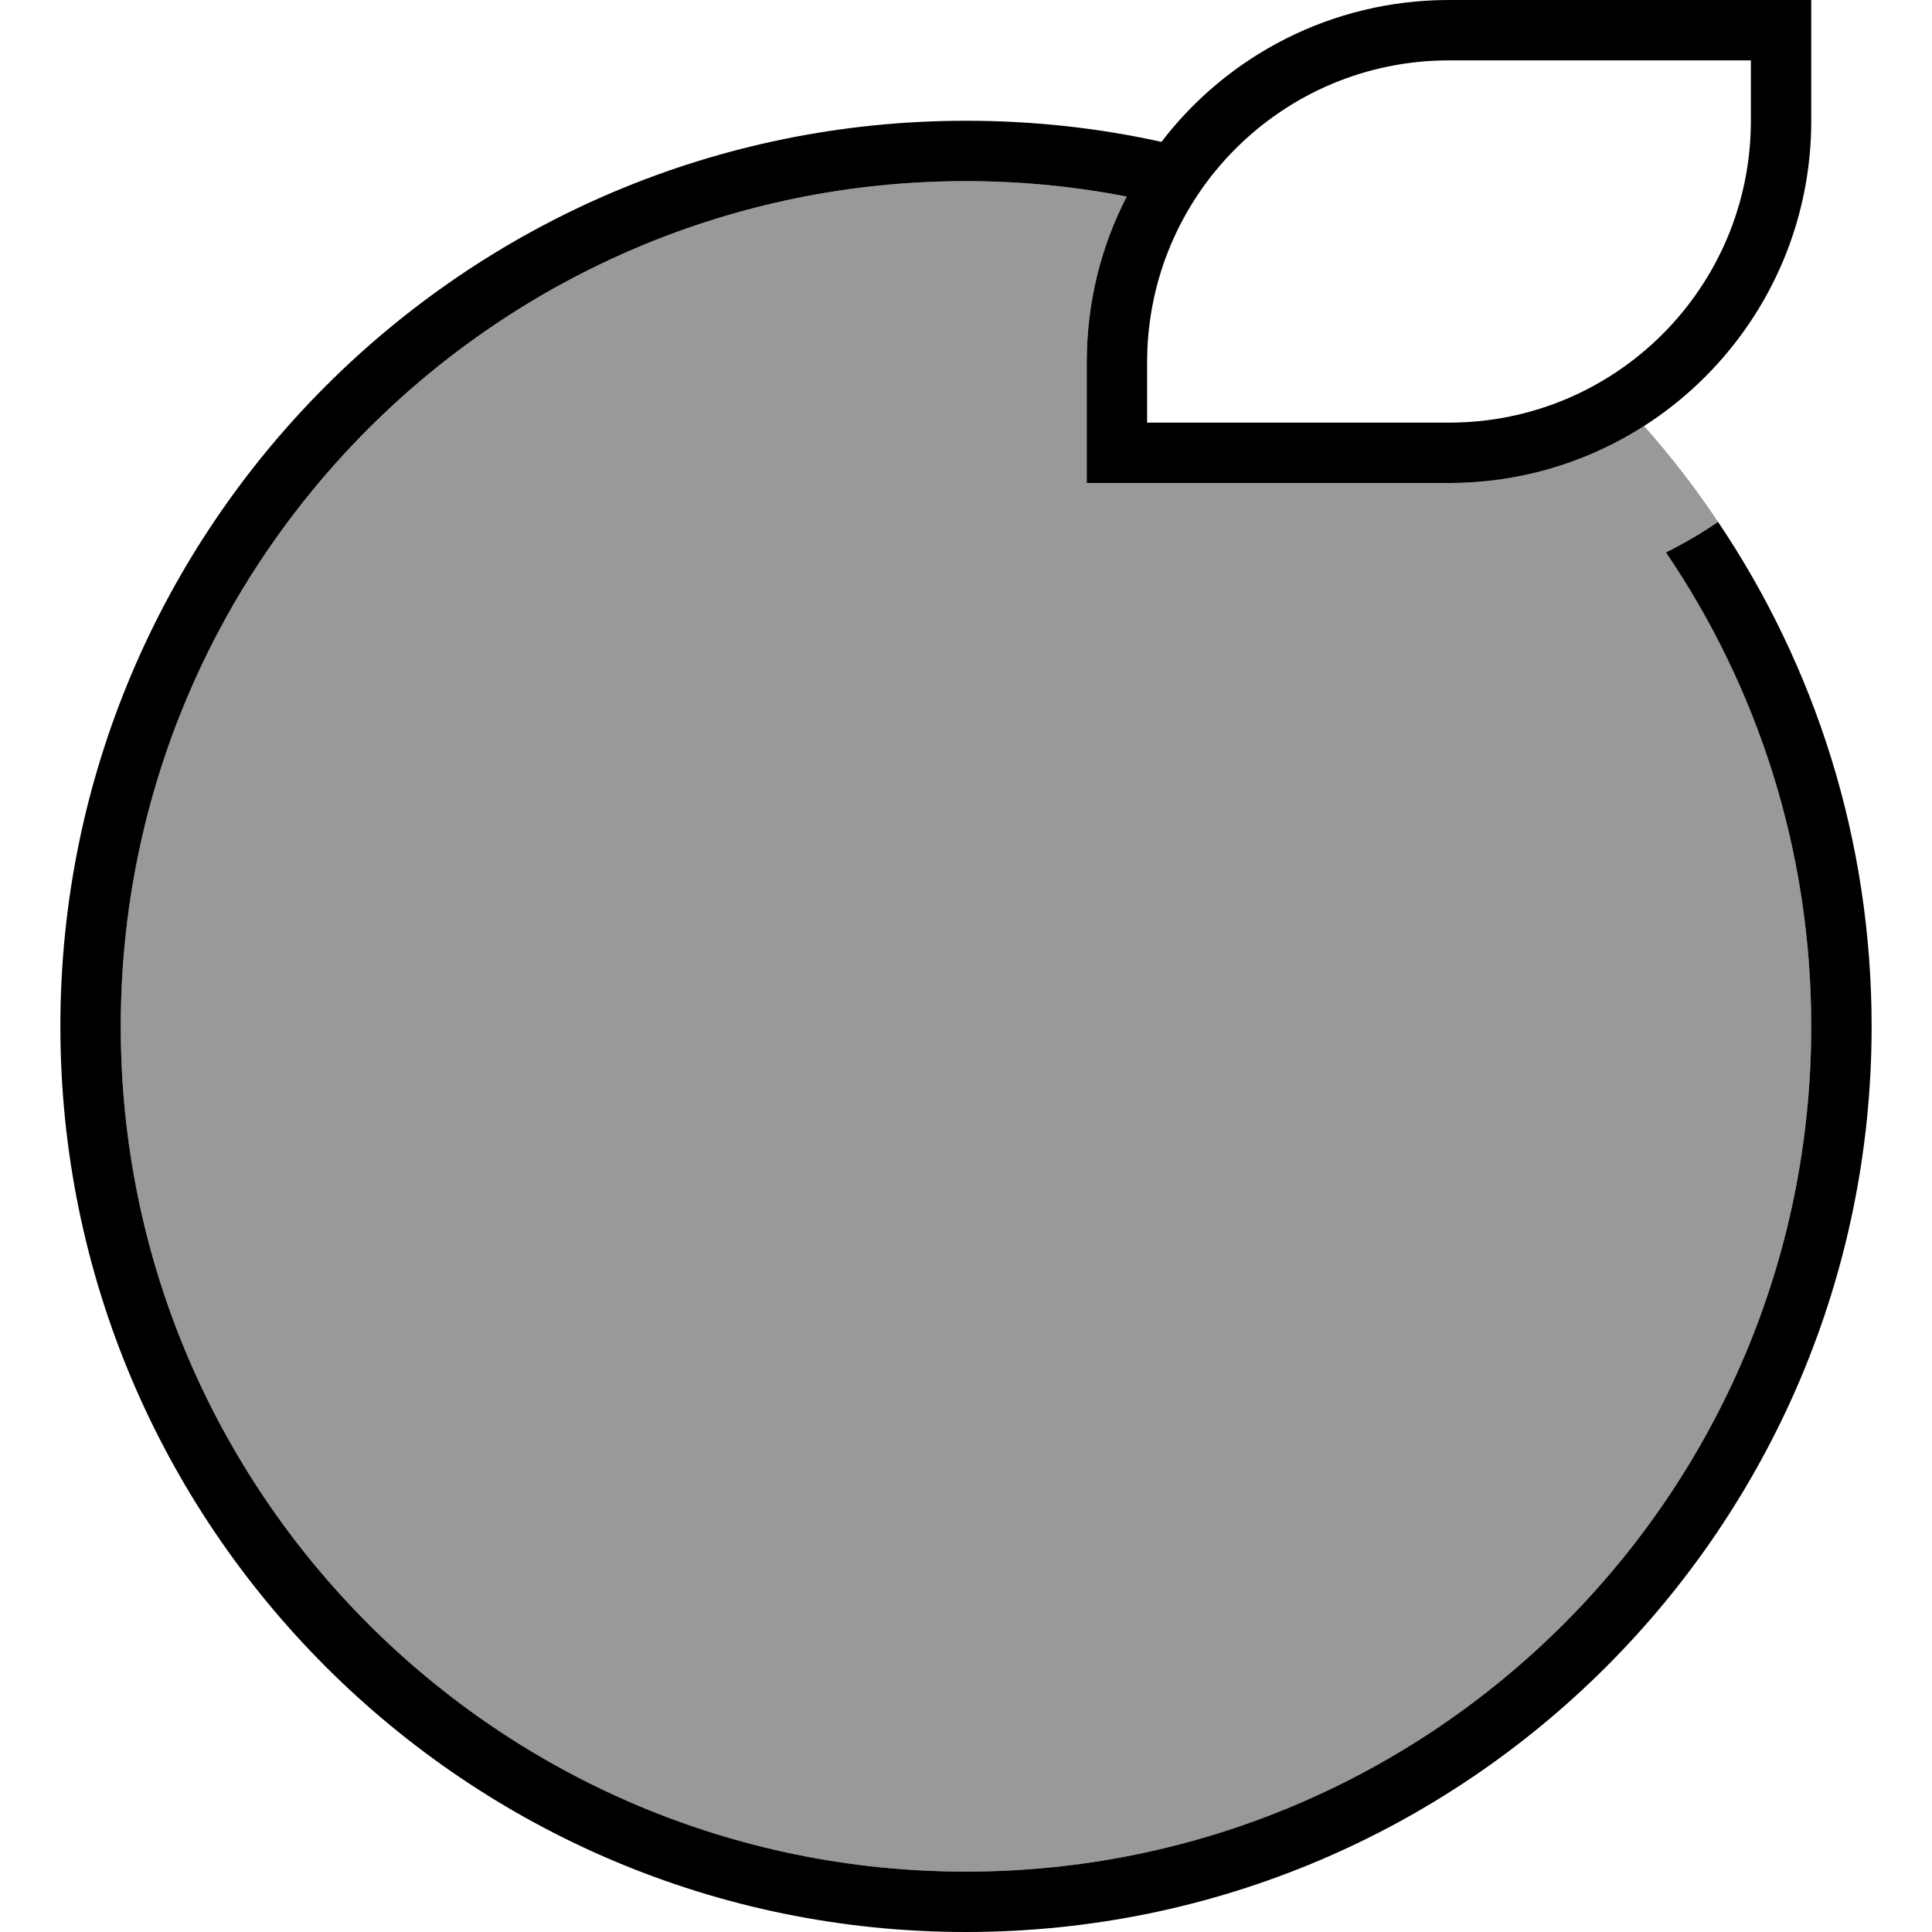
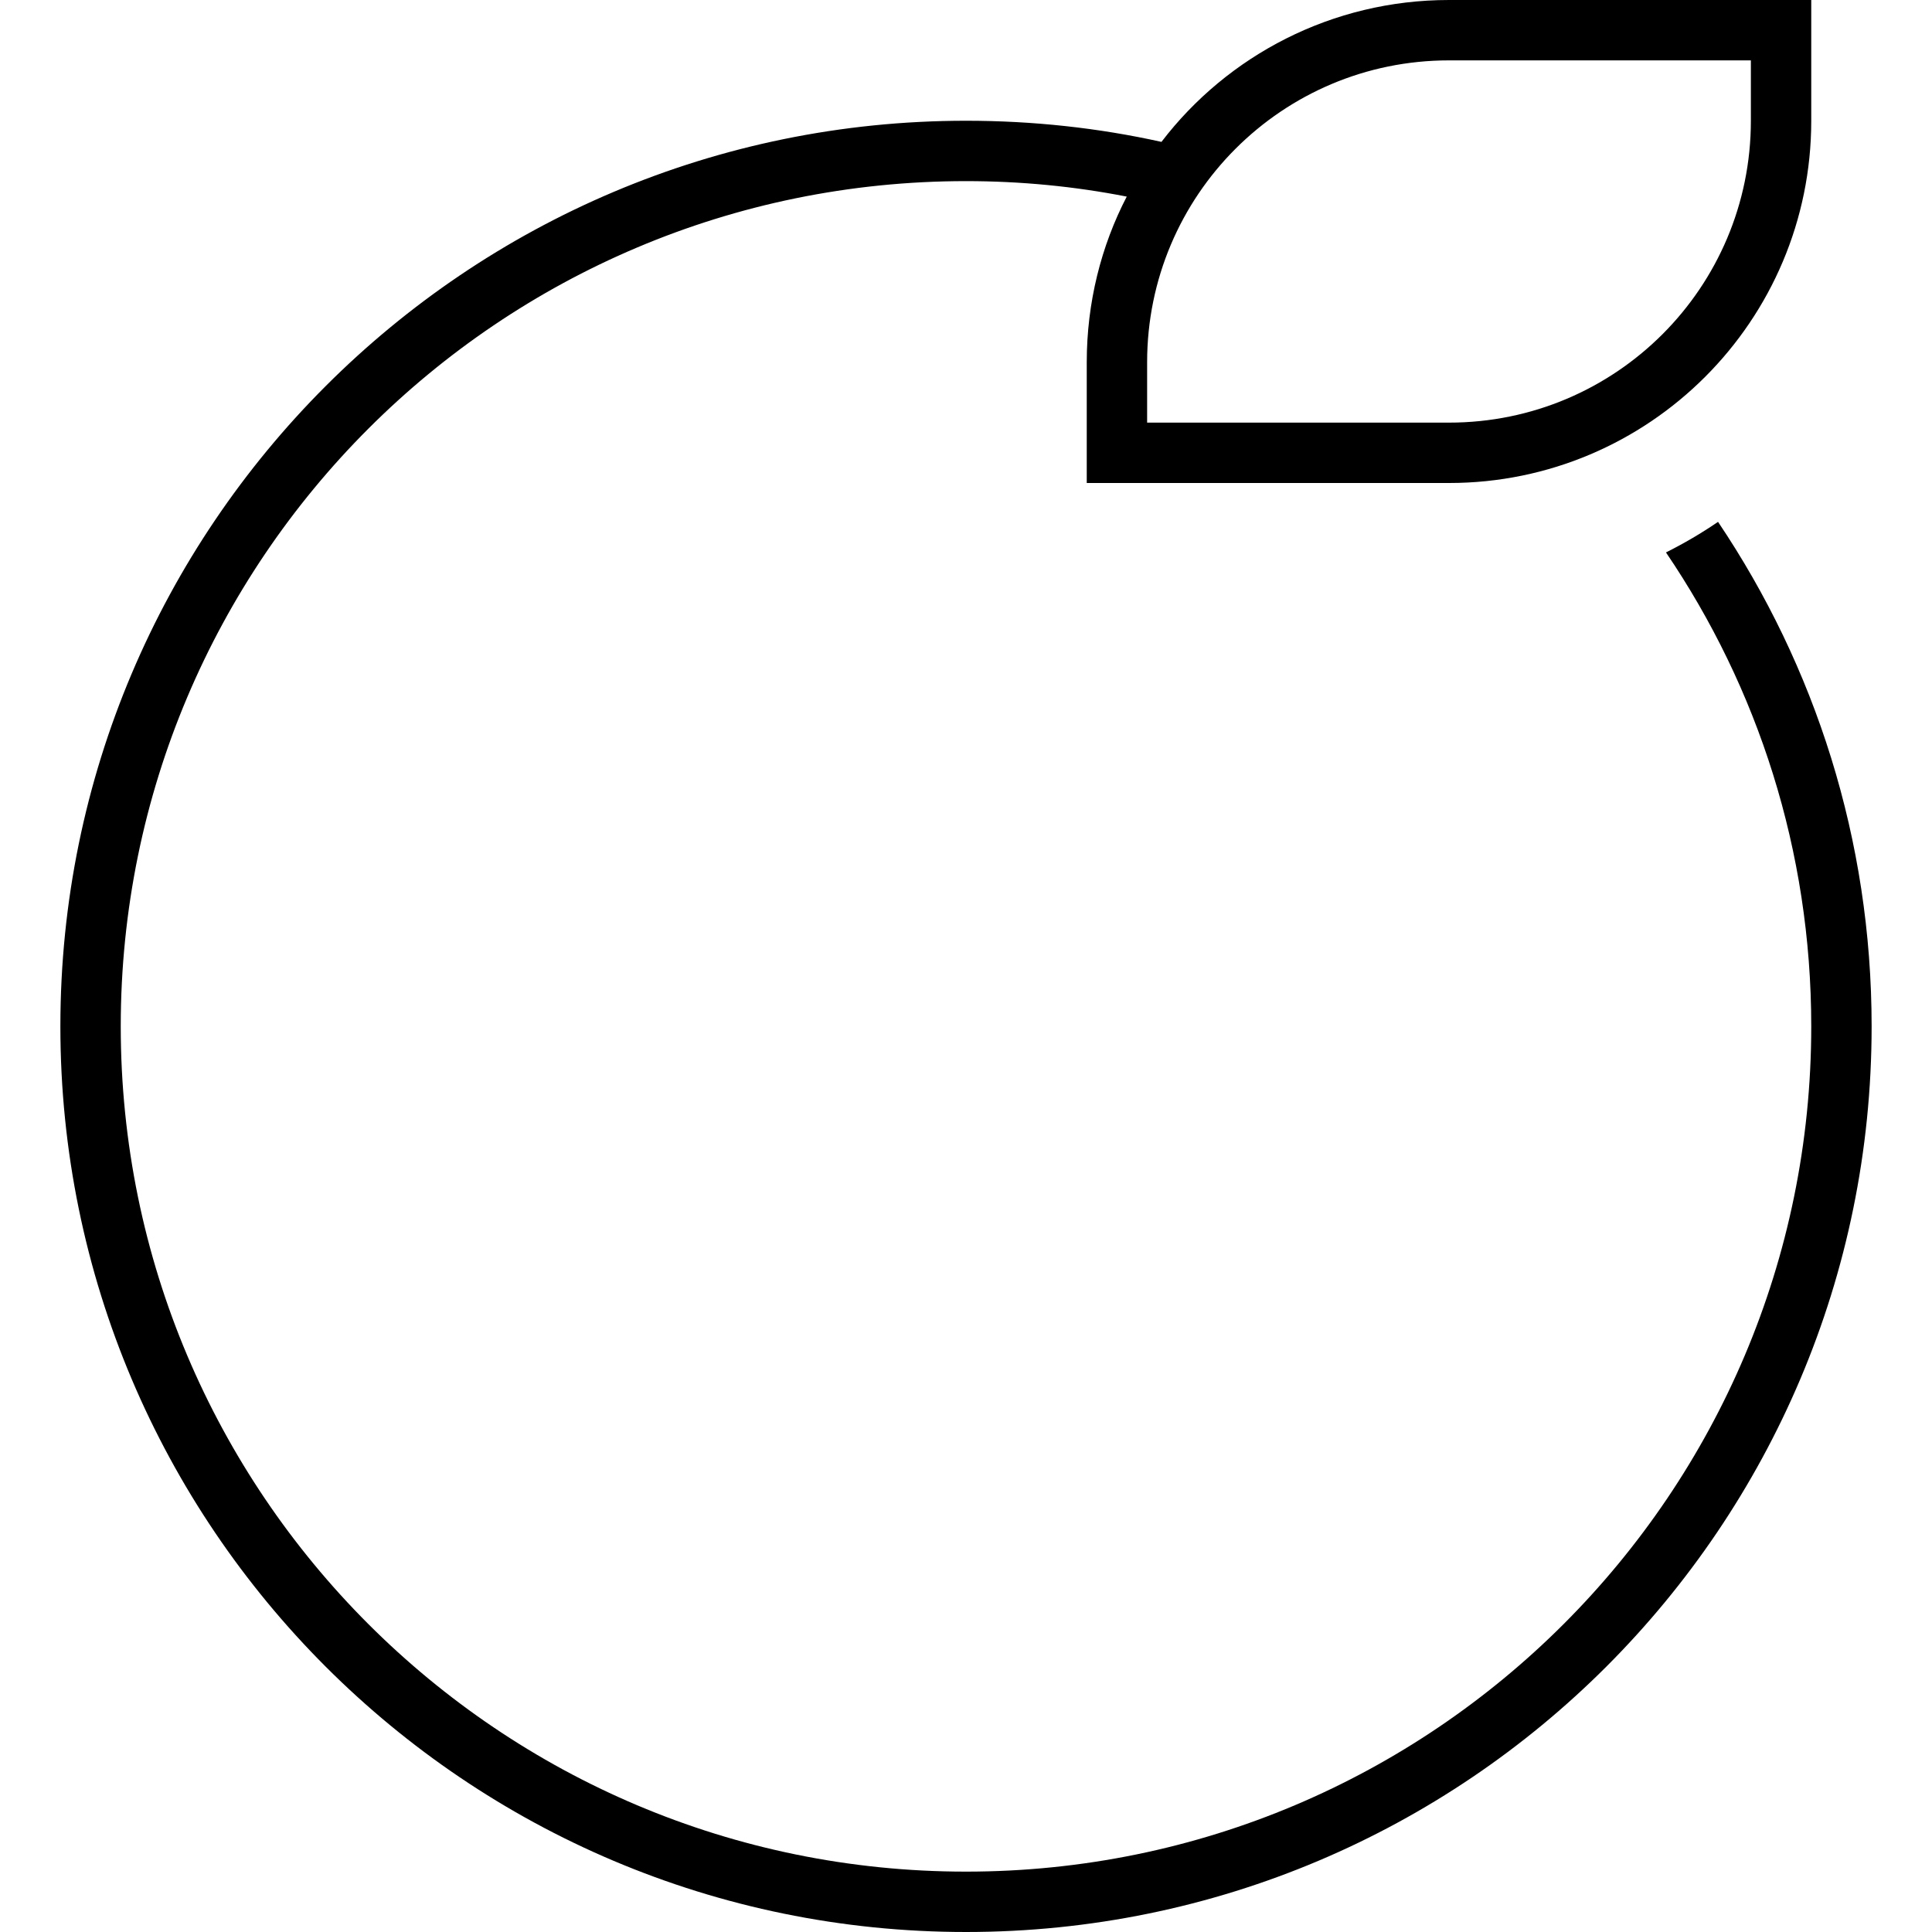
<svg xmlns="http://www.w3.org/2000/svg" viewBox="0 0 512 512">
  <defs>
    <style>.fa-secondary{opacity:.4}</style>
  </defs>
-   <path class="fa-secondary" d="M32 272C32 148.3 132.3 48 256 48c14.6 0 28.8 1.4 42.6 4.1C291.8 65.2 288 80.2 288 96l0 16 0 16 16 0 80 0c19 0 36.8-5.5 51.7-15.1c7.1 8 13.7 16.5 19.6 25.4c-4.7 3.1-9.2 5.8-13.8 8.1C465.8 182.2 480 225.4 480 272c0 123.7-100.3 224-224 224S32 395.7 32 272z" />
  <path class="fa-primary" d="M384 112c44.2 0 80-35.8 80-80l0-16-80 0c-44.2 0-80 35.8-80 80l0 16 80 0zm-96 16l0-16 0-16c0-15.8 3.8-30.8 10.6-43.9C284.8 49.4 270.6 48 256 48C132.3 48 32 148.3 32 272s100.3 224 224 224s224-100.3 224-224c0-46.6-14.2-89.8-38.5-125.6c4.8-2.4 9.4-5.1 13.8-8.1C481 176.5 496 222.5 496 272c0 132.5-107.5 240-240 240S16 404.5 16 272S123.5 32 256 32c17.8 0 35.1 1.9 51.8 5.6C325.3 14.7 353 0 384 0l80 0 16 0 0 16 0 16c0 53-43 96-96 96l-80 0-16 0z" />
</svg>